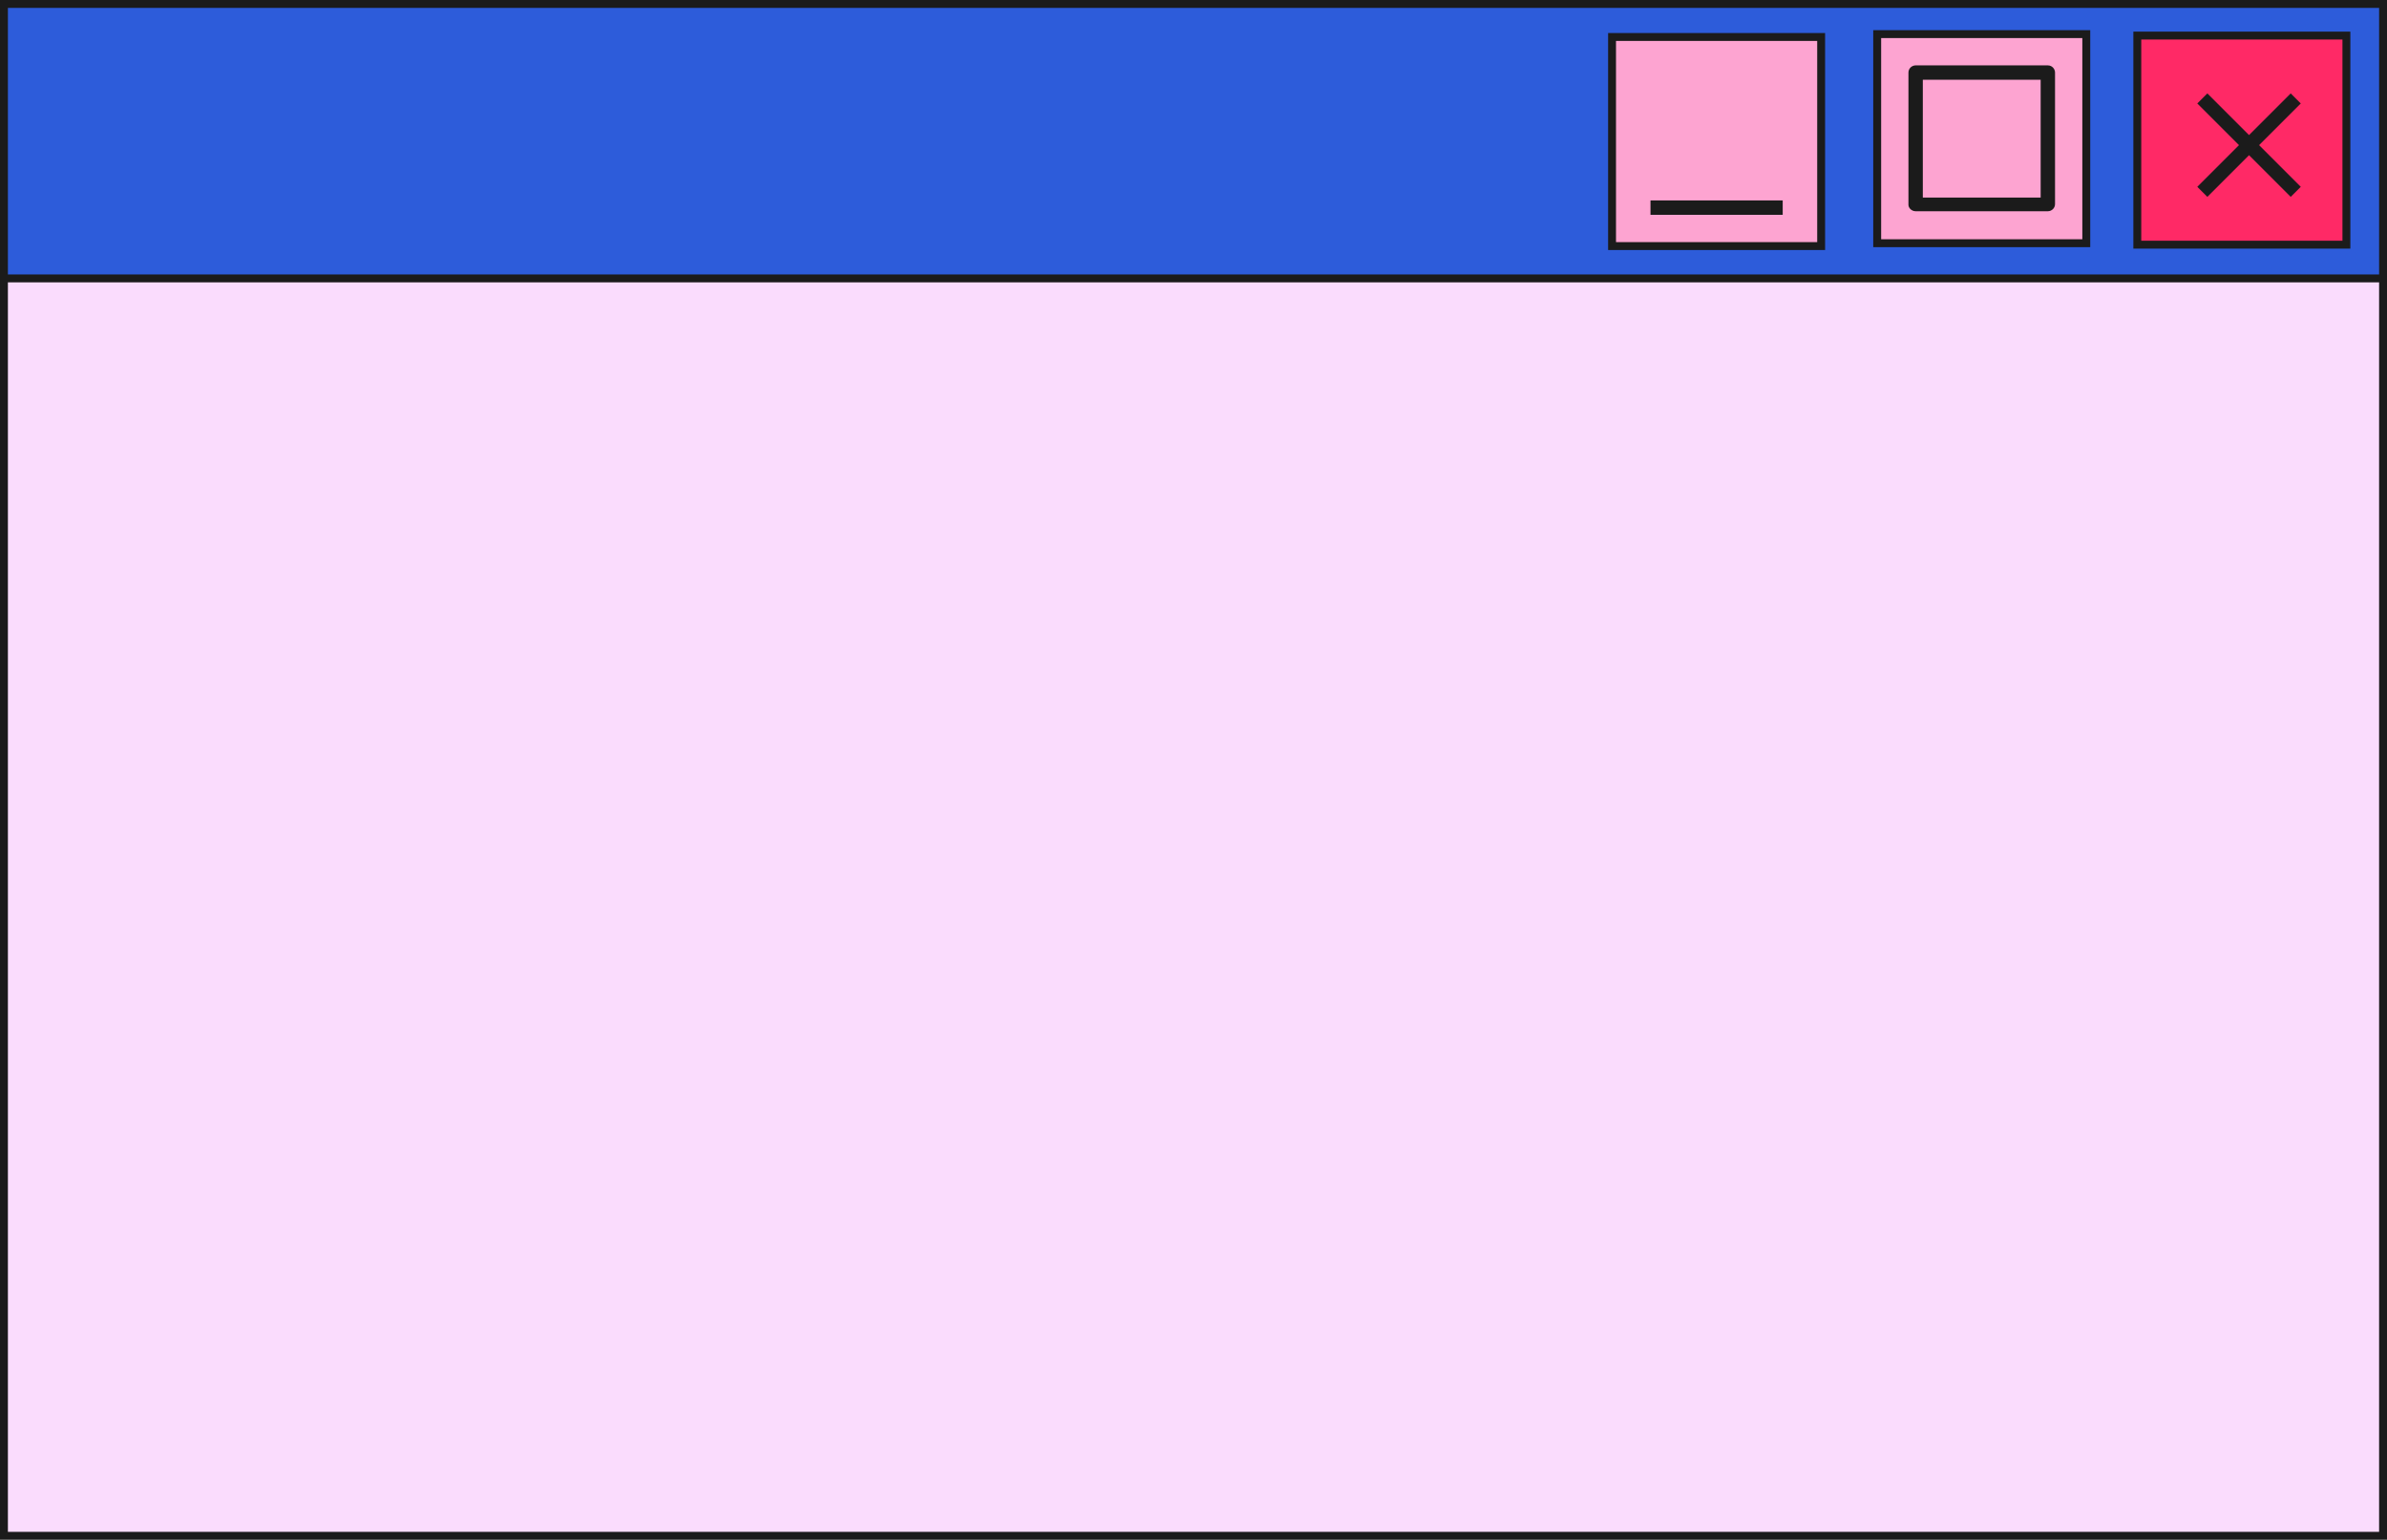
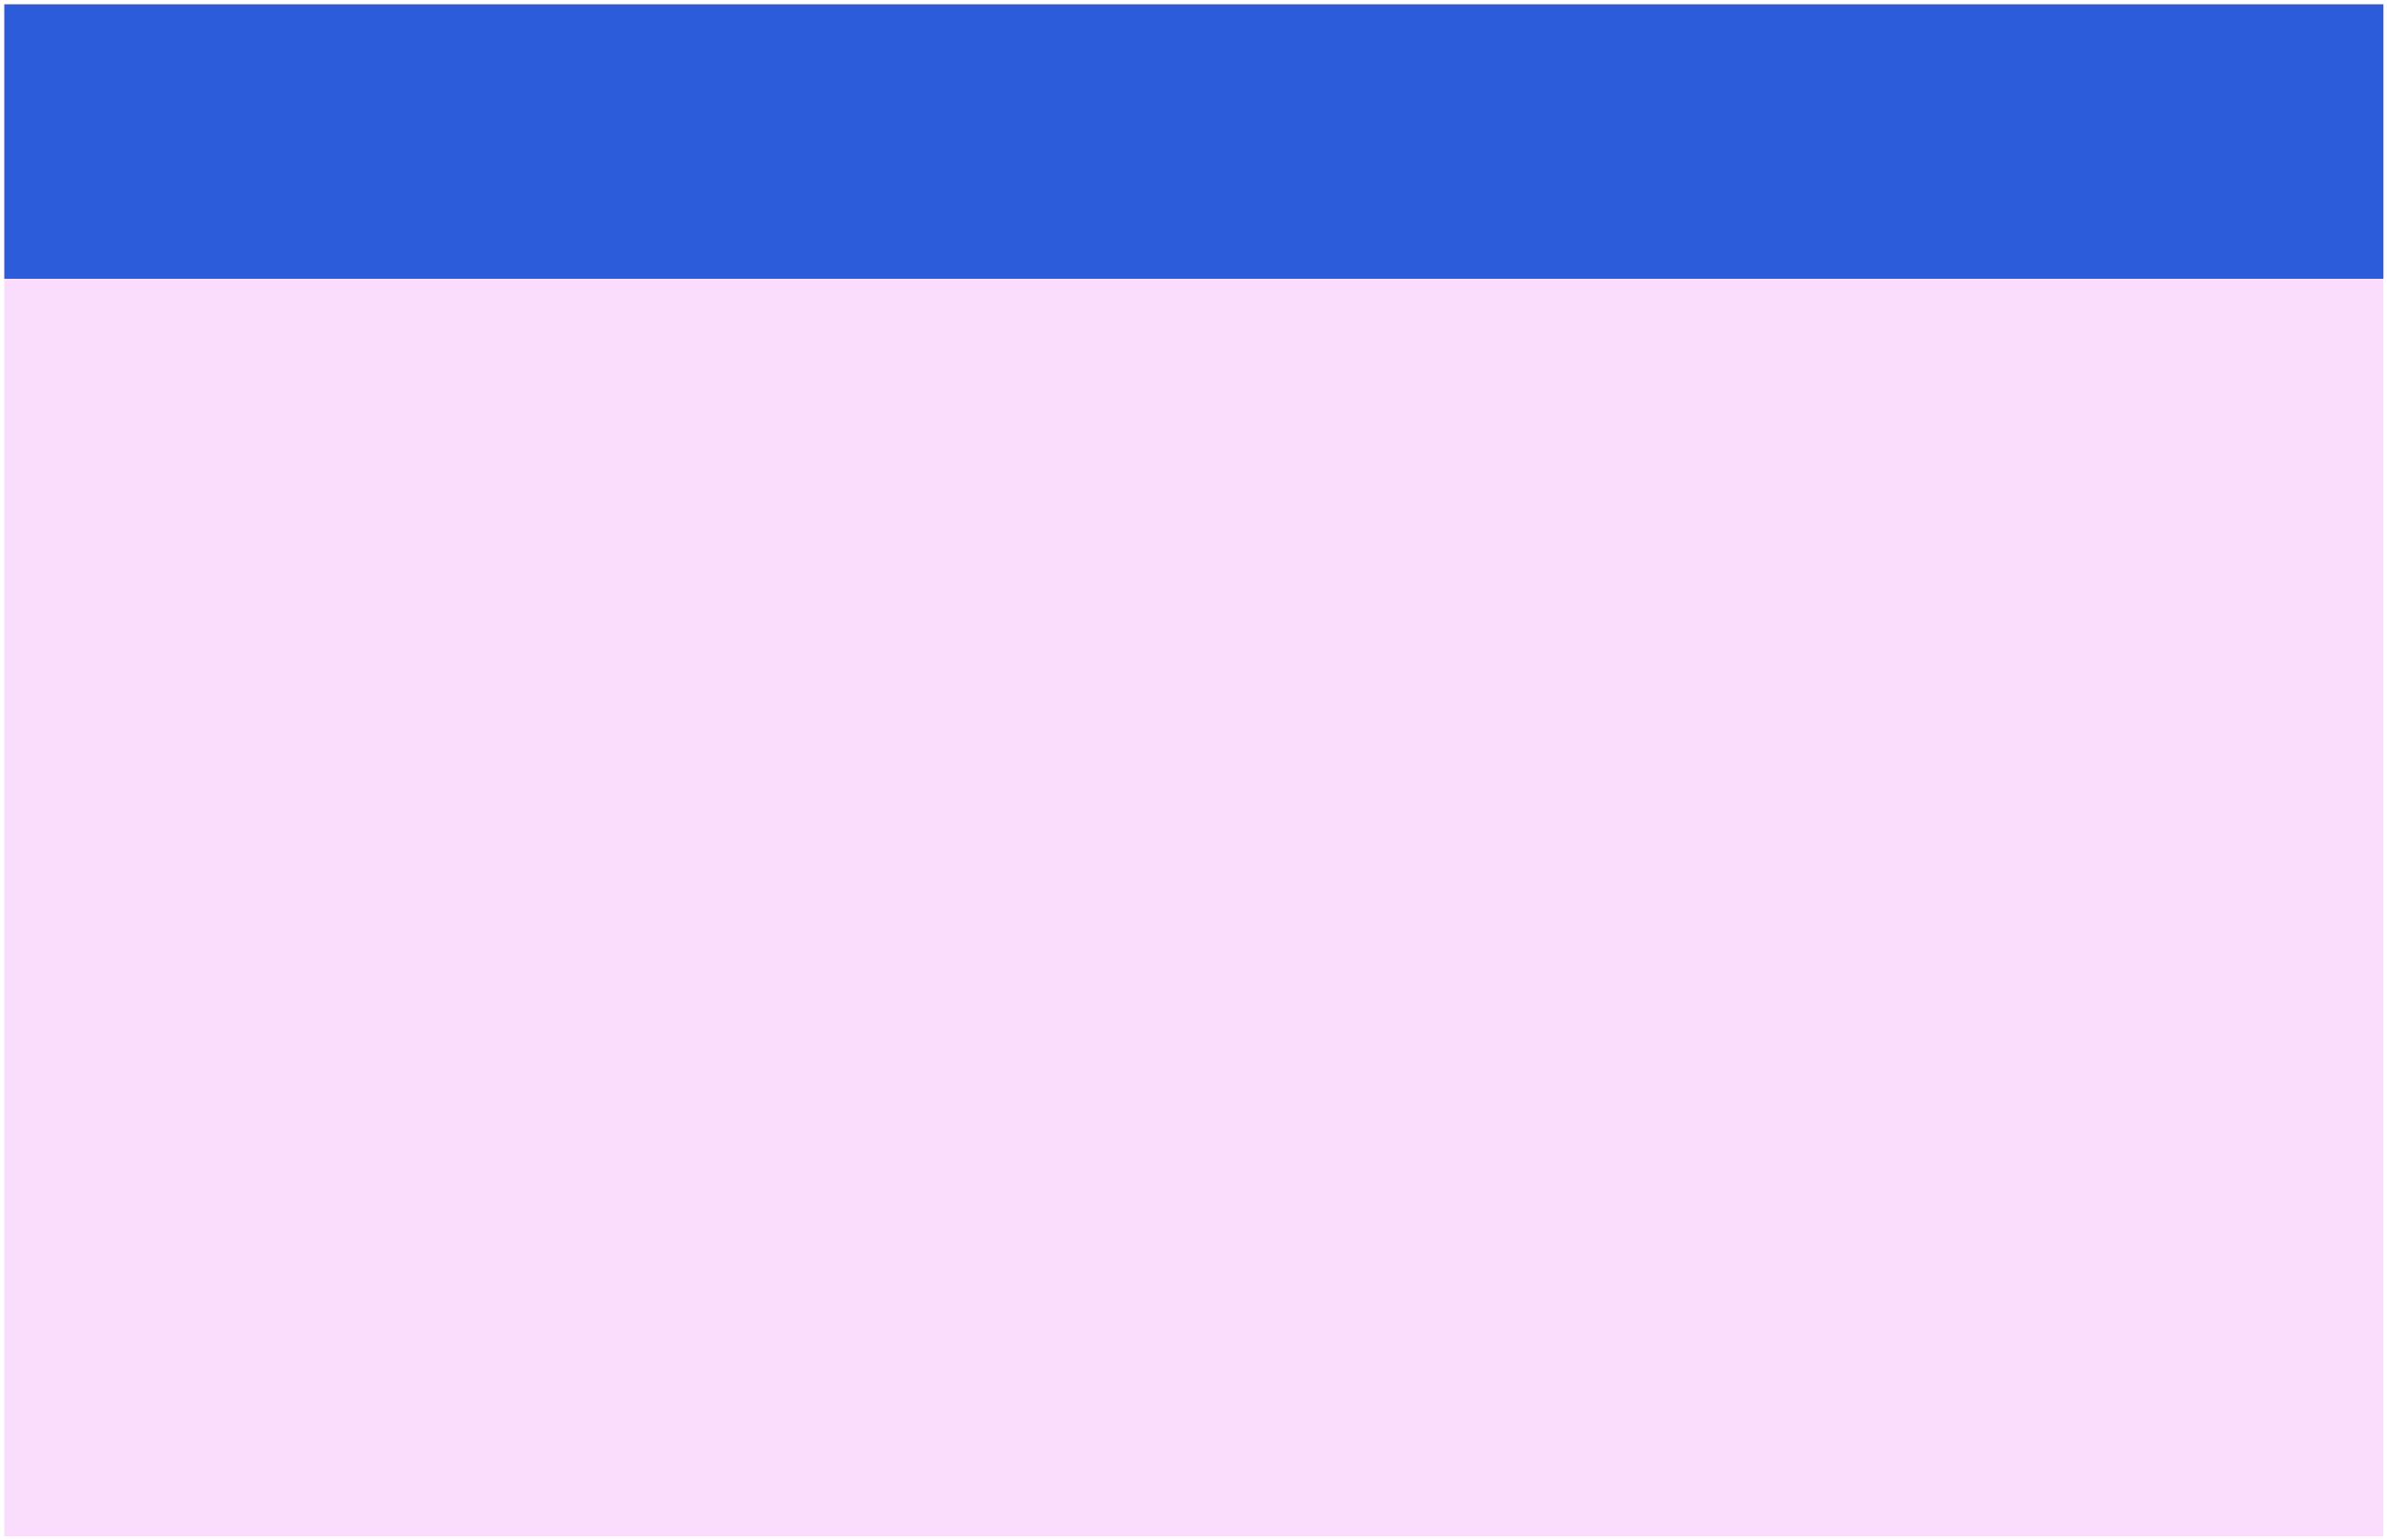
<svg xmlns="http://www.w3.org/2000/svg" height="214.3" preserveAspectRatio="xMidYMid meet" version="1.0" viewBox="0.0 0.0 332.2 214.3" width="332.2" zoomAndPan="magnify">
  <g>
    <g id="change1_1">
      <path d="M0.6,213.8V0.6h331.1v213.2H0.6z" fill="#fadcfd" />
    </g>
    <g id="change2_1">
      <path d="M0.6,38.8V0.6h331.1v38.2H0.6z" fill="#2d5cda" />
    </g>
    <g id="change3_1">
-       <path d="M297.5,34V4.9h29.1V34H297.5z" fill="#ff2966" />
-     </g>
+       </g>
    <g id="change4_1">
-       <path d="M290.3,4.7v29.1h-29.1V4.7H290.3z M224.3,34.2h29.1V5.2h-29.1V34.2z" fill="#fda4d1" />
-     </g>
+       </g>
    <g id="change5_1">
-       <path d="M254,4.6h-30.2v30.2H254V4.6z M252.9,33.7h-28v-28h28V33.7z M290.9,4.2h-30.2v30.2h30.2V4.2z M289.8,33.3h-28 v-28h28V33.3z M0,0v39.3v175h332.2v-175V0H0z M331.1,213.2H1.1V39.3h330V213.2z M331.1,38.2H1.1V1.1h330V38.2z M327.1,4.4h-30.2 v30.2h30.2V4.4z M326,33.5h-28v-28h28V33.5z M248.1,29.9h-18.4v-2h18.4V29.9z M305.8,26l5.8-5.8l-5.8-5.8l1.4-1.4l5.8,5.8l5.8-5.8 l1.4,1.4l-5.8,5.8l5.8,5.8l-1.4,1.4l-5.8-5.8l-5.8,5.8L305.8,26z M266.6,29.4H285c0.5,0,1-0.4,1-1V10.1c0-0.5-0.4-1-1-1h-18.4 c-0.5,0-1,0.4-1,1v18.4C265.6,29,266.1,29.4,266.6,29.4z M267.6,11.1H284v16.4h-16.4V11.1z" fill="#1b1b1b" />
-     </g>
+       </g>
  </g>
</svg>